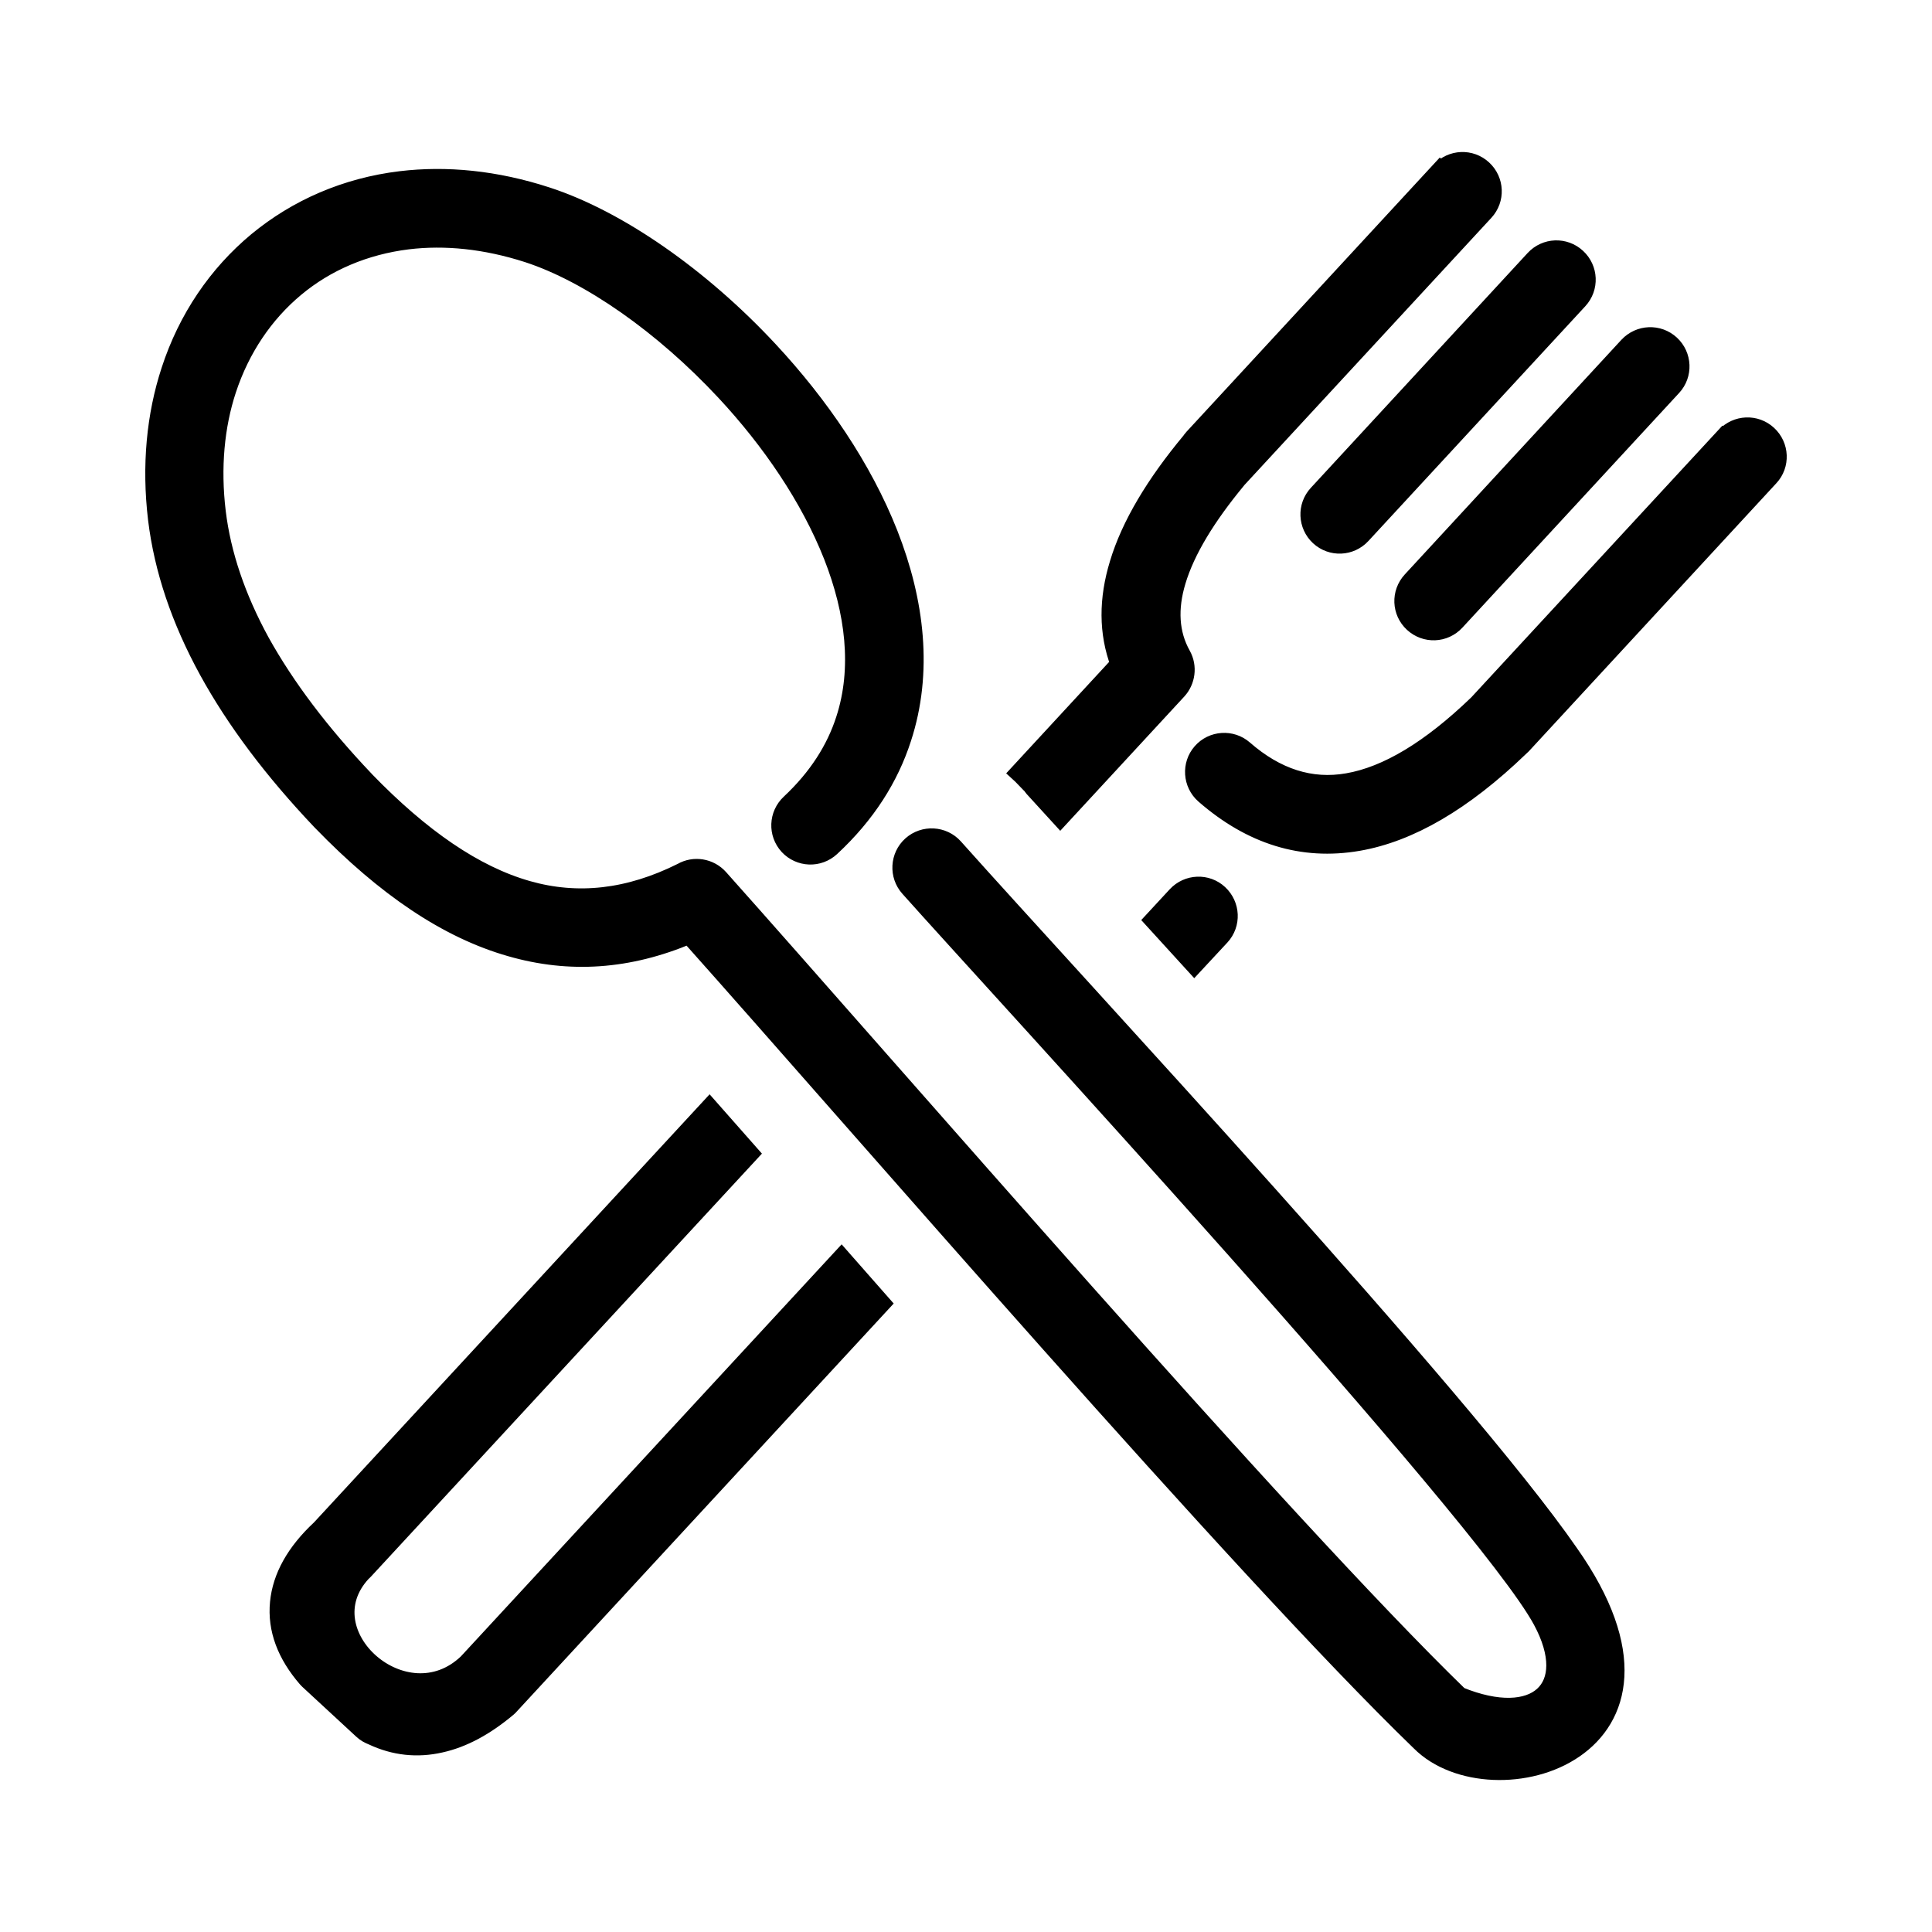
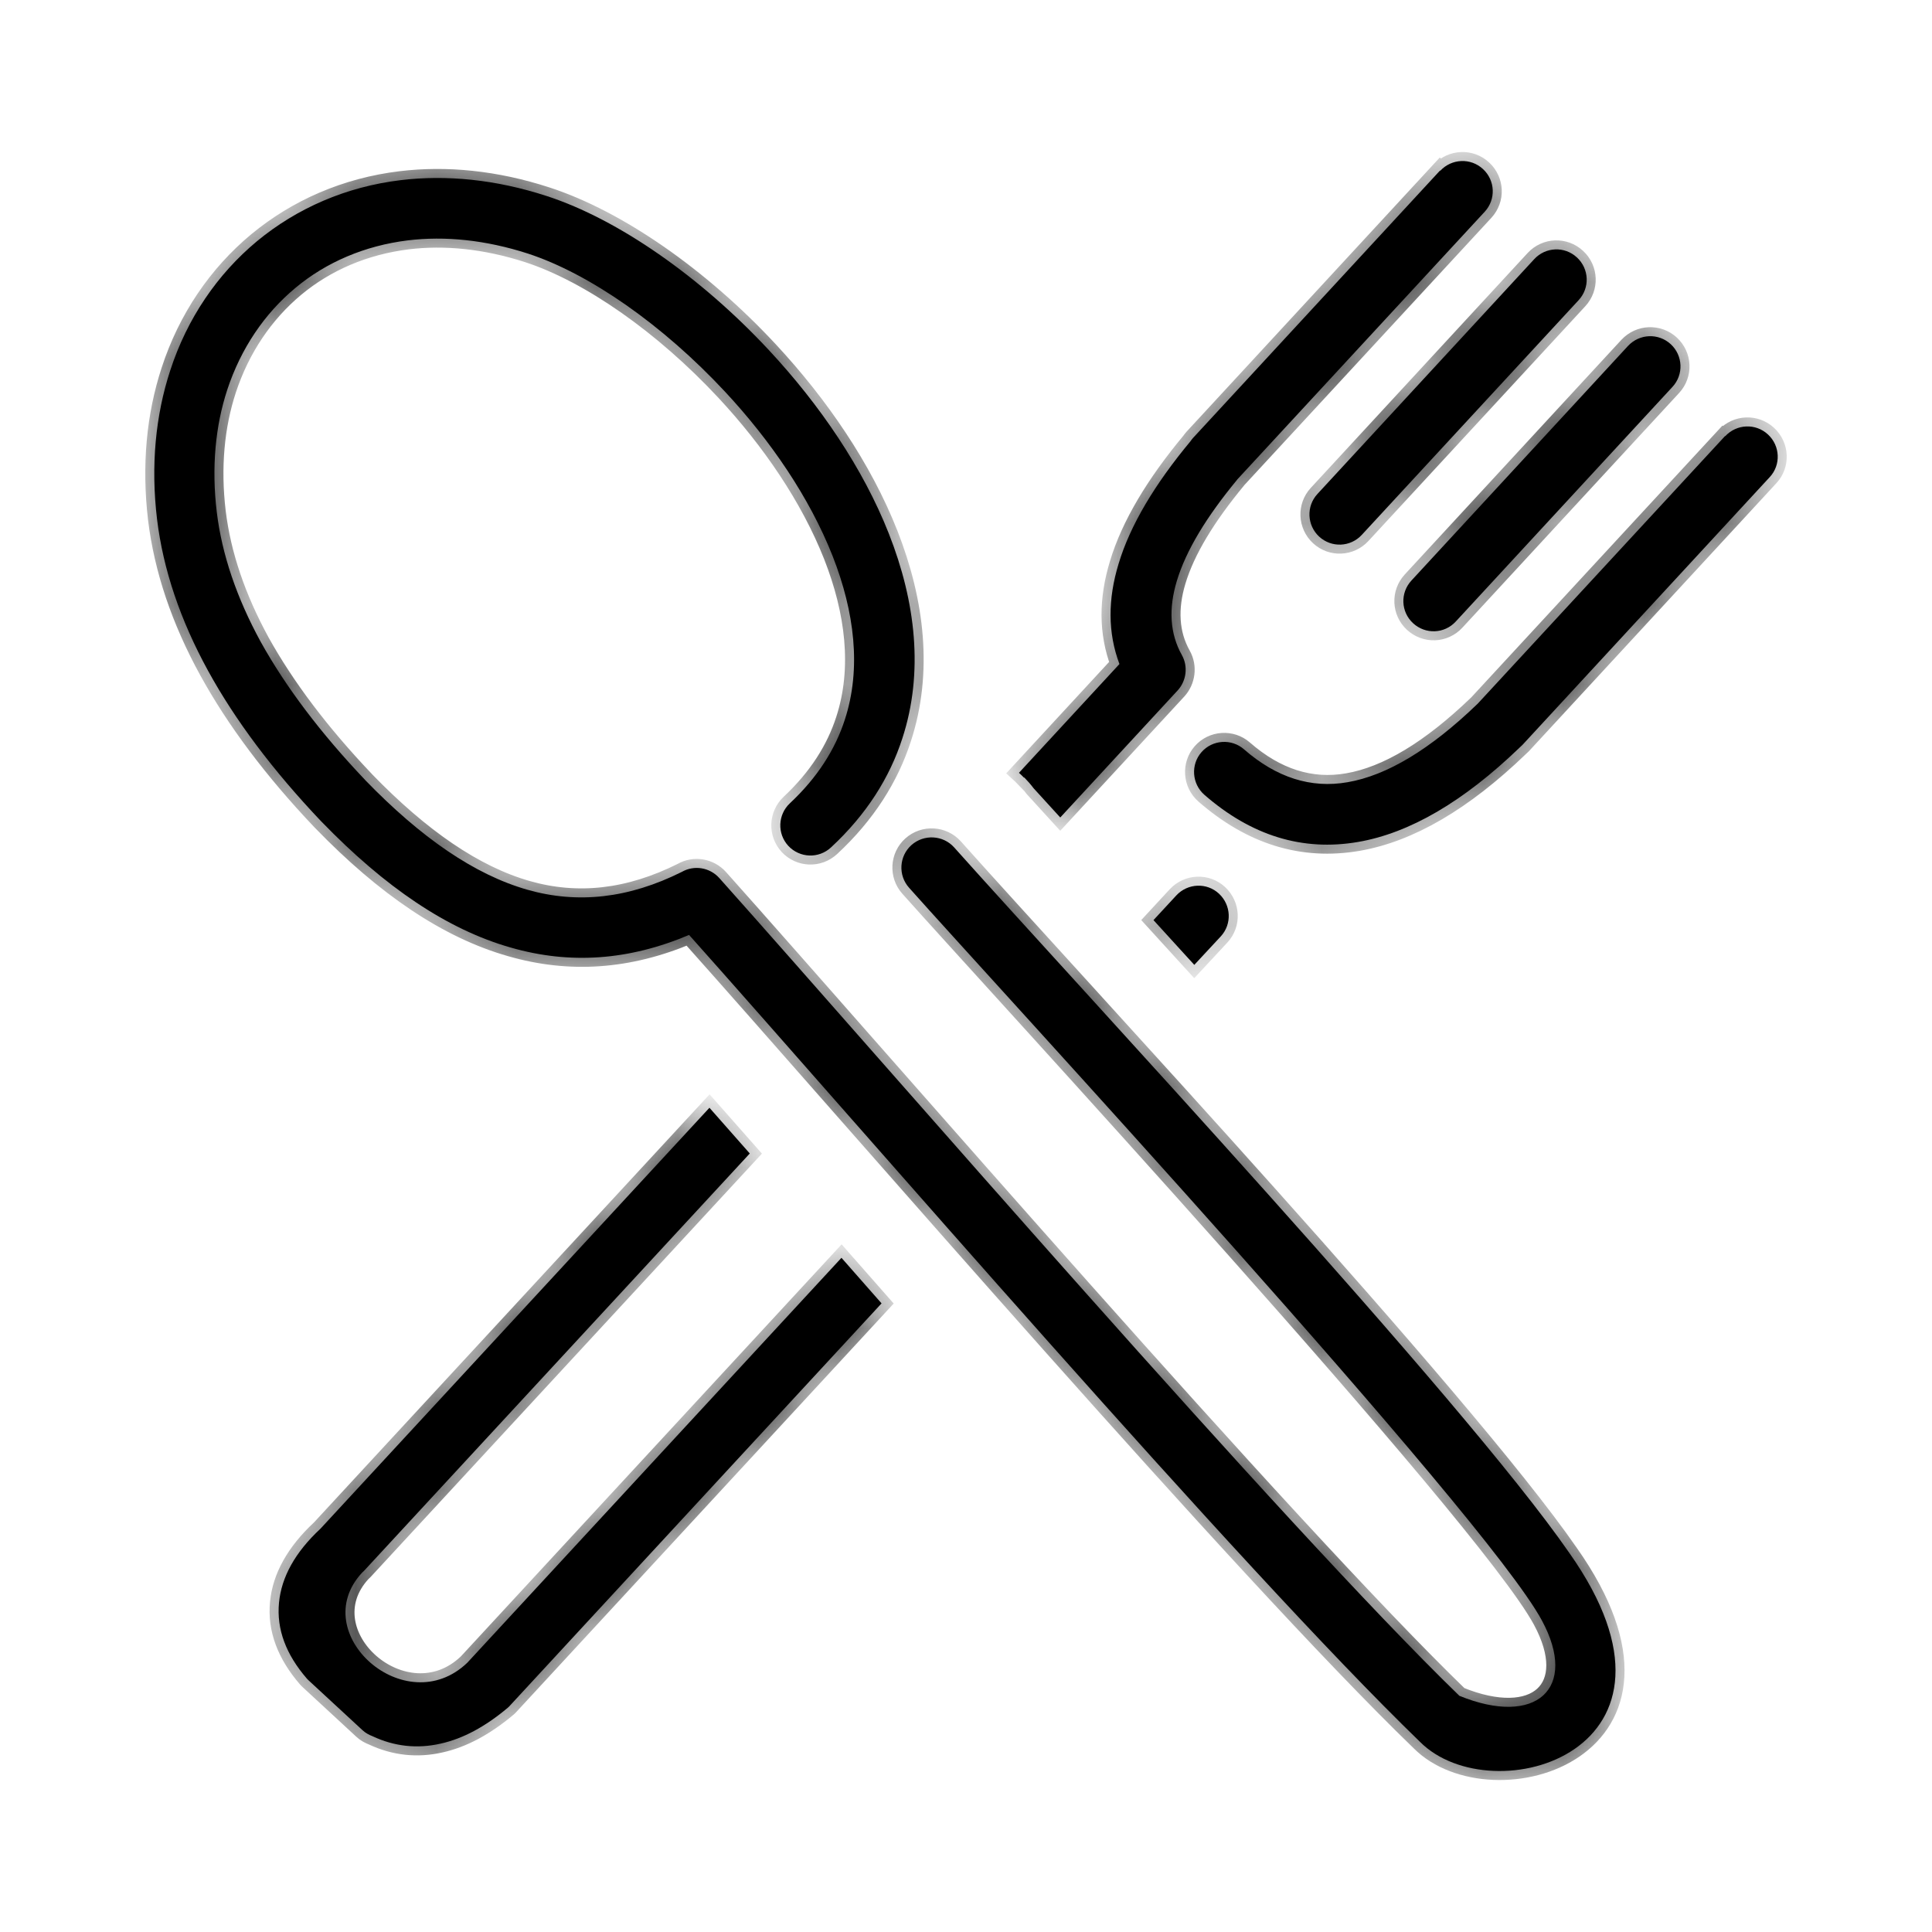
<svg xmlns="http://www.w3.org/2000/svg" width="24" height="24" viewBox="0 0 24 24" fill="none">
  <mask id="path-1-outside-1_303_47320" maskUnits="userSpaceOnUse" x="0.917" y="1" width="22" height="22" fill="black">
-     <rect fill="white" x="0.917" y="1" width="22" height="22" />
    <path d="M17.892 2.121C18.033 1.969 18.27 1.959 18.422 2.1C18.575 2.241 18.585 2.477 18.444 2.63L15.371 5.955L15.366 5.962C14.991 6.416 14.733 6.836 14.618 7.22C14.516 7.56 14.531 7.869 14.682 8.138C14.762 8.282 14.736 8.46 14.63 8.576L13.171 10.155C13.028 9.999 12.914 9.873 12.839 9.791C12.805 9.745 12.765 9.7 12.724 9.658L12.721 9.661C12.701 9.64 12.68 9.62 12.658 9.6L13.906 8.249C13.76 7.859 13.761 7.444 13.896 7.002C14.04 6.523 14.347 6.012 14.789 5.481C14.799 5.468 14.807 5.454 14.818 5.443L17.889 2.118L17.892 2.121ZM11.293 11.028C11.155 10.874 11.168 10.636 11.322 10.498C11.477 10.36 11.715 10.373 11.853 10.527C13.397 12.257 18.171 17.376 19.494 19.29C21.239 21.76 18.537 22.538 17.641 21.639C15.402 19.474 10.649 13.954 8.56 11.614C7.809 11.932 7.078 11.982 6.345 11.771C5.555 11.547 4.782 11.02 3.998 10.211L3.988 10.201C3.39 9.571 2.923 8.949 2.585 8.333C2.238 7.7 2.027 7.073 1.951 6.451C1.871 5.781 1.933 5.157 2.114 4.604C2.325 3.954 2.701 3.405 3.193 2.996C3.689 2.586 4.298 2.32 4.977 2.238C5.542 2.17 6.157 2.228 6.794 2.436C7.676 2.723 8.703 3.437 9.555 4.353C10.183 5.028 10.722 5.817 11.042 6.63C11.375 7.476 11.477 8.353 11.209 9.173C11.052 9.659 10.766 10.116 10.323 10.527C10.17 10.669 9.934 10.659 9.793 10.508C9.652 10.355 9.662 10.119 9.813 9.978C10.155 9.658 10.376 9.308 10.495 8.939C10.702 8.304 10.615 7.6 10.343 6.907C10.057 6.182 9.573 5.473 9.005 4.864C8.237 4.04 7.326 3.401 6.558 3.15C6.031 2.98 5.527 2.93 5.066 2.986C4.531 3.052 4.052 3.257 3.669 3.577C3.285 3.897 2.992 4.329 2.823 4.842C2.676 5.29 2.626 5.806 2.693 6.362C2.757 6.887 2.939 7.424 3.238 7.972C3.551 8.535 3.981 9.105 4.534 9.687L4.538 9.692C5.23 10.406 5.895 10.866 6.553 11.053C7.175 11.23 7.809 11.161 8.47 10.831C8.621 10.744 8.816 10.774 8.936 10.908C10.975 13.191 15.933 18.937 18.129 21.066C19.082 21.455 19.611 20.976 19.154 20.13C18.444 18.811 12.338 12.203 11.293 11.028ZM9.314 14.329L4.528 19.507C4.518 19.517 4.51 19.526 4.498 19.536C3.799 20.291 5.037 21.391 5.805 20.655L10.453 15.625L10.951 16.191L6.34 21.182C6.33 21.194 6.32 21.204 6.307 21.215C6.031 21.447 5.754 21.598 5.473 21.66C5.184 21.726 4.9 21.696 4.628 21.568C4.582 21.55 4.539 21.527 4.502 21.492L3.84 20.88C3.83 20.87 3.82 20.862 3.811 20.851C3.555 20.555 3.433 20.24 3.466 19.907C3.497 19.592 3.664 19.285 3.981 18.99L8.813 13.761L9.314 14.329ZM14.329 11.43L14.613 11.123C14.754 10.971 14.992 10.961 15.143 11.102C15.294 11.243 15.306 11.479 15.165 11.632L14.836 11.986L14.329 11.43ZM19.059 3.219C19.2 3.066 19.437 3.057 19.589 3.198C19.742 3.339 19.752 3.575 19.611 3.728L16.917 6.644C16.776 6.797 16.54 6.807 16.387 6.666C16.235 6.525 16.225 6.288 16.366 6.136L19.059 3.219ZM20.224 4.297C20.366 4.145 20.602 4.135 20.755 4.276C20.907 4.417 20.917 4.654 20.776 4.806L18.084 7.721C17.943 7.874 17.707 7.883 17.554 7.742C17.401 7.601 17.392 7.365 17.533 7.212L20.224 4.297ZM21.432 5.418C21.573 5.266 21.81 5.256 21.962 5.397C22.115 5.538 22.125 5.776 21.984 5.927L18.912 9.254C18.9 9.265 18.889 9.275 18.877 9.287C18.178 9.96 17.51 10.349 16.871 10.459C16.179 10.578 15.544 10.381 14.961 9.873C14.805 9.736 14.79 9.498 14.925 9.344C15.061 9.188 15.299 9.173 15.453 9.308C15.855 9.659 16.285 9.797 16.74 9.717C17.229 9.633 17.767 9.31 18.355 8.743L18.358 8.74L21.429 5.417L21.432 5.418Z" />
  </mask>
  <path d="M17.892 2.121C18.033 1.969 18.27 1.959 18.422 2.1C18.575 2.241 18.585 2.477 18.444 2.63L15.371 5.955L15.366 5.962C14.991 6.416 14.733 6.836 14.618 7.22C14.516 7.56 14.531 7.869 14.682 8.138C14.762 8.282 14.736 8.46 14.63 8.576L13.171 10.155C13.028 9.999 12.914 9.873 12.839 9.791C12.805 9.745 12.765 9.7 12.724 9.658L12.721 9.661C12.701 9.64 12.68 9.62 12.658 9.6L13.906 8.249C13.76 7.859 13.761 7.444 13.896 7.002C14.04 6.523 14.347 6.012 14.789 5.481C14.799 5.468 14.807 5.454 14.818 5.443L17.889 2.118L17.892 2.121ZM11.293 11.028C11.155 10.874 11.168 10.636 11.322 10.498C11.477 10.36 11.715 10.373 11.853 10.527C13.397 12.257 18.171 17.376 19.494 19.29C21.239 21.76 18.537 22.538 17.641 21.639C15.402 19.474 10.649 13.954 8.56 11.614C7.809 11.932 7.078 11.982 6.345 11.771C5.555 11.547 4.782 11.02 3.998 10.211L3.988 10.201C3.39 9.571 2.923 8.949 2.585 8.333C2.238 7.7 2.027 7.073 1.951 6.451C1.871 5.781 1.933 5.157 2.114 4.604C2.325 3.954 2.701 3.405 3.193 2.996C3.689 2.586 4.298 2.32 4.977 2.238C5.542 2.17 6.157 2.228 6.794 2.436C7.676 2.723 8.703 3.437 9.555 4.353C10.183 5.028 10.722 5.817 11.042 6.63C11.375 7.476 11.477 8.353 11.209 9.173C11.052 9.659 10.766 10.116 10.323 10.527C10.17 10.669 9.934 10.659 9.793 10.508C9.652 10.355 9.662 10.119 9.813 9.978C10.155 9.658 10.376 9.308 10.495 8.939C10.702 8.304 10.615 7.6 10.343 6.907C10.057 6.182 9.573 5.473 9.005 4.864C8.237 4.04 7.326 3.401 6.558 3.15C6.031 2.98 5.527 2.93 5.066 2.986C4.531 3.052 4.052 3.257 3.669 3.577C3.285 3.897 2.992 4.329 2.823 4.842C2.676 5.29 2.626 5.806 2.693 6.362C2.757 6.887 2.939 7.424 3.238 7.972C3.551 8.535 3.981 9.105 4.534 9.687L4.538 9.692C5.23 10.406 5.895 10.866 6.553 11.053C7.175 11.23 7.809 11.161 8.47 10.831C8.621 10.744 8.816 10.774 8.936 10.908C10.975 13.191 15.933 18.937 18.129 21.066C19.082 21.455 19.611 20.976 19.154 20.13C18.444 18.811 12.338 12.203 11.293 11.028ZM9.314 14.329L4.528 19.507C4.518 19.517 4.51 19.526 4.498 19.536C3.799 20.291 5.037 21.391 5.805 20.655L10.453 15.625L10.951 16.191L6.34 21.182C6.33 21.194 6.32 21.204 6.307 21.215C6.031 21.447 5.754 21.598 5.473 21.66C5.184 21.726 4.9 21.696 4.628 21.568C4.582 21.55 4.539 21.527 4.502 21.492L3.84 20.88C3.83 20.87 3.82 20.862 3.811 20.851C3.555 20.555 3.433 20.24 3.466 19.907C3.497 19.592 3.664 19.285 3.981 18.99L8.813 13.761L9.314 14.329ZM14.329 11.43L14.613 11.123C14.754 10.971 14.992 10.961 15.143 11.102C15.294 11.243 15.306 11.479 15.165 11.632L14.836 11.986L14.329 11.43ZM19.059 3.219C19.2 3.066 19.437 3.057 19.589 3.198C19.742 3.339 19.752 3.575 19.611 3.728L16.917 6.644C16.776 6.797 16.54 6.807 16.387 6.666C16.235 6.525 16.225 6.288 16.366 6.136L19.059 3.219ZM20.224 4.297C20.366 4.145 20.602 4.135 20.755 4.276C20.907 4.417 20.917 4.654 20.776 4.806L18.084 7.721C17.943 7.874 17.707 7.883 17.554 7.742C17.401 7.601 17.392 7.365 17.533 7.212L20.224 4.297ZM21.432 5.418C21.573 5.266 21.81 5.256 21.962 5.397C22.115 5.538 22.125 5.776 21.984 5.927L18.912 9.254C18.9 9.265 18.889 9.275 18.877 9.287C18.178 9.96 17.51 10.349 16.871 10.459C16.179 10.578 15.544 10.381 14.961 9.873C14.805 9.736 14.79 9.498 14.925 9.344C15.061 9.188 15.299 9.173 15.453 9.308C15.855 9.659 16.285 9.797 16.74 9.717C17.229 9.633 17.767 9.31 18.355 8.743L18.358 8.74L21.429 5.417L21.432 5.418Z" fill="black" />
  <path d="M17.892 2.121C18.033 1.969 18.27 1.959 18.422 2.1C18.575 2.241 18.585 2.477 18.444 2.63L15.371 5.955L15.366 5.962C14.991 6.416 14.733 6.836 14.618 7.22C14.516 7.56 14.531 7.869 14.682 8.138C14.762 8.282 14.736 8.46 14.63 8.576L13.171 10.155C13.028 9.999 12.914 9.873 12.839 9.791C12.805 9.745 12.765 9.7 12.724 9.658L12.721 9.661C12.701 9.64 12.68 9.62 12.658 9.6L13.906 8.249C13.76 7.859 13.761 7.444 13.896 7.002C14.04 6.523 14.347 6.012 14.789 5.481C14.799 5.468 14.807 5.454 14.818 5.443L17.889 2.118L17.892 2.121ZM11.293 11.028C11.155 10.874 11.168 10.636 11.322 10.498C11.477 10.36 11.715 10.373 11.853 10.527C13.397 12.257 18.171 17.376 19.494 19.29C21.239 21.76 18.537 22.538 17.641 21.639C15.402 19.474 10.649 13.954 8.56 11.614C7.809 11.932 7.078 11.982 6.345 11.771C5.555 11.547 4.782 11.02 3.998 10.211L3.988 10.201C3.39 9.571 2.923 8.949 2.585 8.333C2.238 7.7 2.027 7.073 1.951 6.451C1.871 5.781 1.933 5.157 2.114 4.604C2.325 3.954 2.701 3.405 3.193 2.996C3.689 2.586 4.298 2.32 4.977 2.238C5.542 2.17 6.157 2.228 6.794 2.436C7.676 2.723 8.703 3.437 9.555 4.353C10.183 5.028 10.722 5.817 11.042 6.63C11.375 7.476 11.477 8.353 11.209 9.173C11.052 9.659 10.766 10.116 10.323 10.527C10.17 10.669 9.934 10.659 9.793 10.508C9.652 10.355 9.662 10.119 9.813 9.978C10.155 9.658 10.376 9.308 10.495 8.939C10.702 8.304 10.615 7.6 10.343 6.907C10.057 6.182 9.573 5.473 9.005 4.864C8.237 4.04 7.326 3.401 6.558 3.15C6.031 2.98 5.527 2.93 5.066 2.986C4.531 3.052 4.052 3.257 3.669 3.577C3.285 3.897 2.992 4.329 2.823 4.842C2.676 5.29 2.626 5.806 2.693 6.362C2.757 6.887 2.939 7.424 3.238 7.972C3.551 8.535 3.981 9.105 4.534 9.687L4.538 9.692C5.23 10.406 5.895 10.866 6.553 11.053C7.175 11.23 7.809 11.161 8.47 10.831C8.621 10.744 8.816 10.774 8.936 10.908C10.975 13.191 15.933 18.937 18.129 21.066C19.082 21.455 19.611 20.976 19.154 20.13C18.444 18.811 12.338 12.203 11.293 11.028ZM9.314 14.329L4.528 19.507C4.518 19.517 4.51 19.526 4.498 19.536C3.799 20.291 5.037 21.391 5.805 20.655L10.453 15.625L10.951 16.191L6.34 21.182C6.33 21.194 6.32 21.204 6.307 21.215C6.031 21.447 5.754 21.598 5.473 21.66C5.184 21.726 4.9 21.696 4.628 21.568C4.582 21.55 4.539 21.527 4.502 21.492L3.84 20.88C3.83 20.87 3.82 20.862 3.811 20.851C3.555 20.555 3.433 20.24 3.466 19.907C3.497 19.592 3.664 19.285 3.981 18.99L8.813 13.761L9.314 14.329ZM14.329 11.43L14.613 11.123C14.754 10.971 14.992 10.961 15.143 11.102C15.294 11.243 15.306 11.479 15.165 11.632L14.836 11.986L14.329 11.43ZM19.059 3.219C19.2 3.066 19.437 3.057 19.589 3.198C19.742 3.339 19.752 3.575 19.611 3.728L16.917 6.644C16.776 6.797 16.54 6.807 16.387 6.666C16.235 6.525 16.225 6.288 16.366 6.136L19.059 3.219ZM20.224 4.297C20.366 4.145 20.602 4.135 20.755 4.276C20.907 4.417 20.917 4.654 20.776 4.806L18.084 7.721C17.943 7.874 17.707 7.883 17.554 7.742C17.401 7.601 17.392 7.365 17.533 7.212L20.224 4.297ZM21.432 5.418C21.573 5.266 21.81 5.256 21.962 5.397C22.115 5.538 22.125 5.776 21.984 5.927L18.912 9.254C18.9 9.265 18.889 9.275 18.877 9.287C18.178 9.96 17.51 10.349 16.871 10.459C16.179 10.578 15.544 10.381 14.961 9.873C14.805 9.736 14.79 9.498 14.925 9.344C15.061 9.188 15.299 9.173 15.453 9.308C15.855 9.659 16.285 9.797 16.74 9.717C17.229 9.633 17.767 9.31 18.355 8.743L18.358 8.74L21.429 5.417L21.432 5.418Z" stroke="black" stroke-width="0.224" mask="url(#path-1-outside-1_303_47320)" />
</svg>